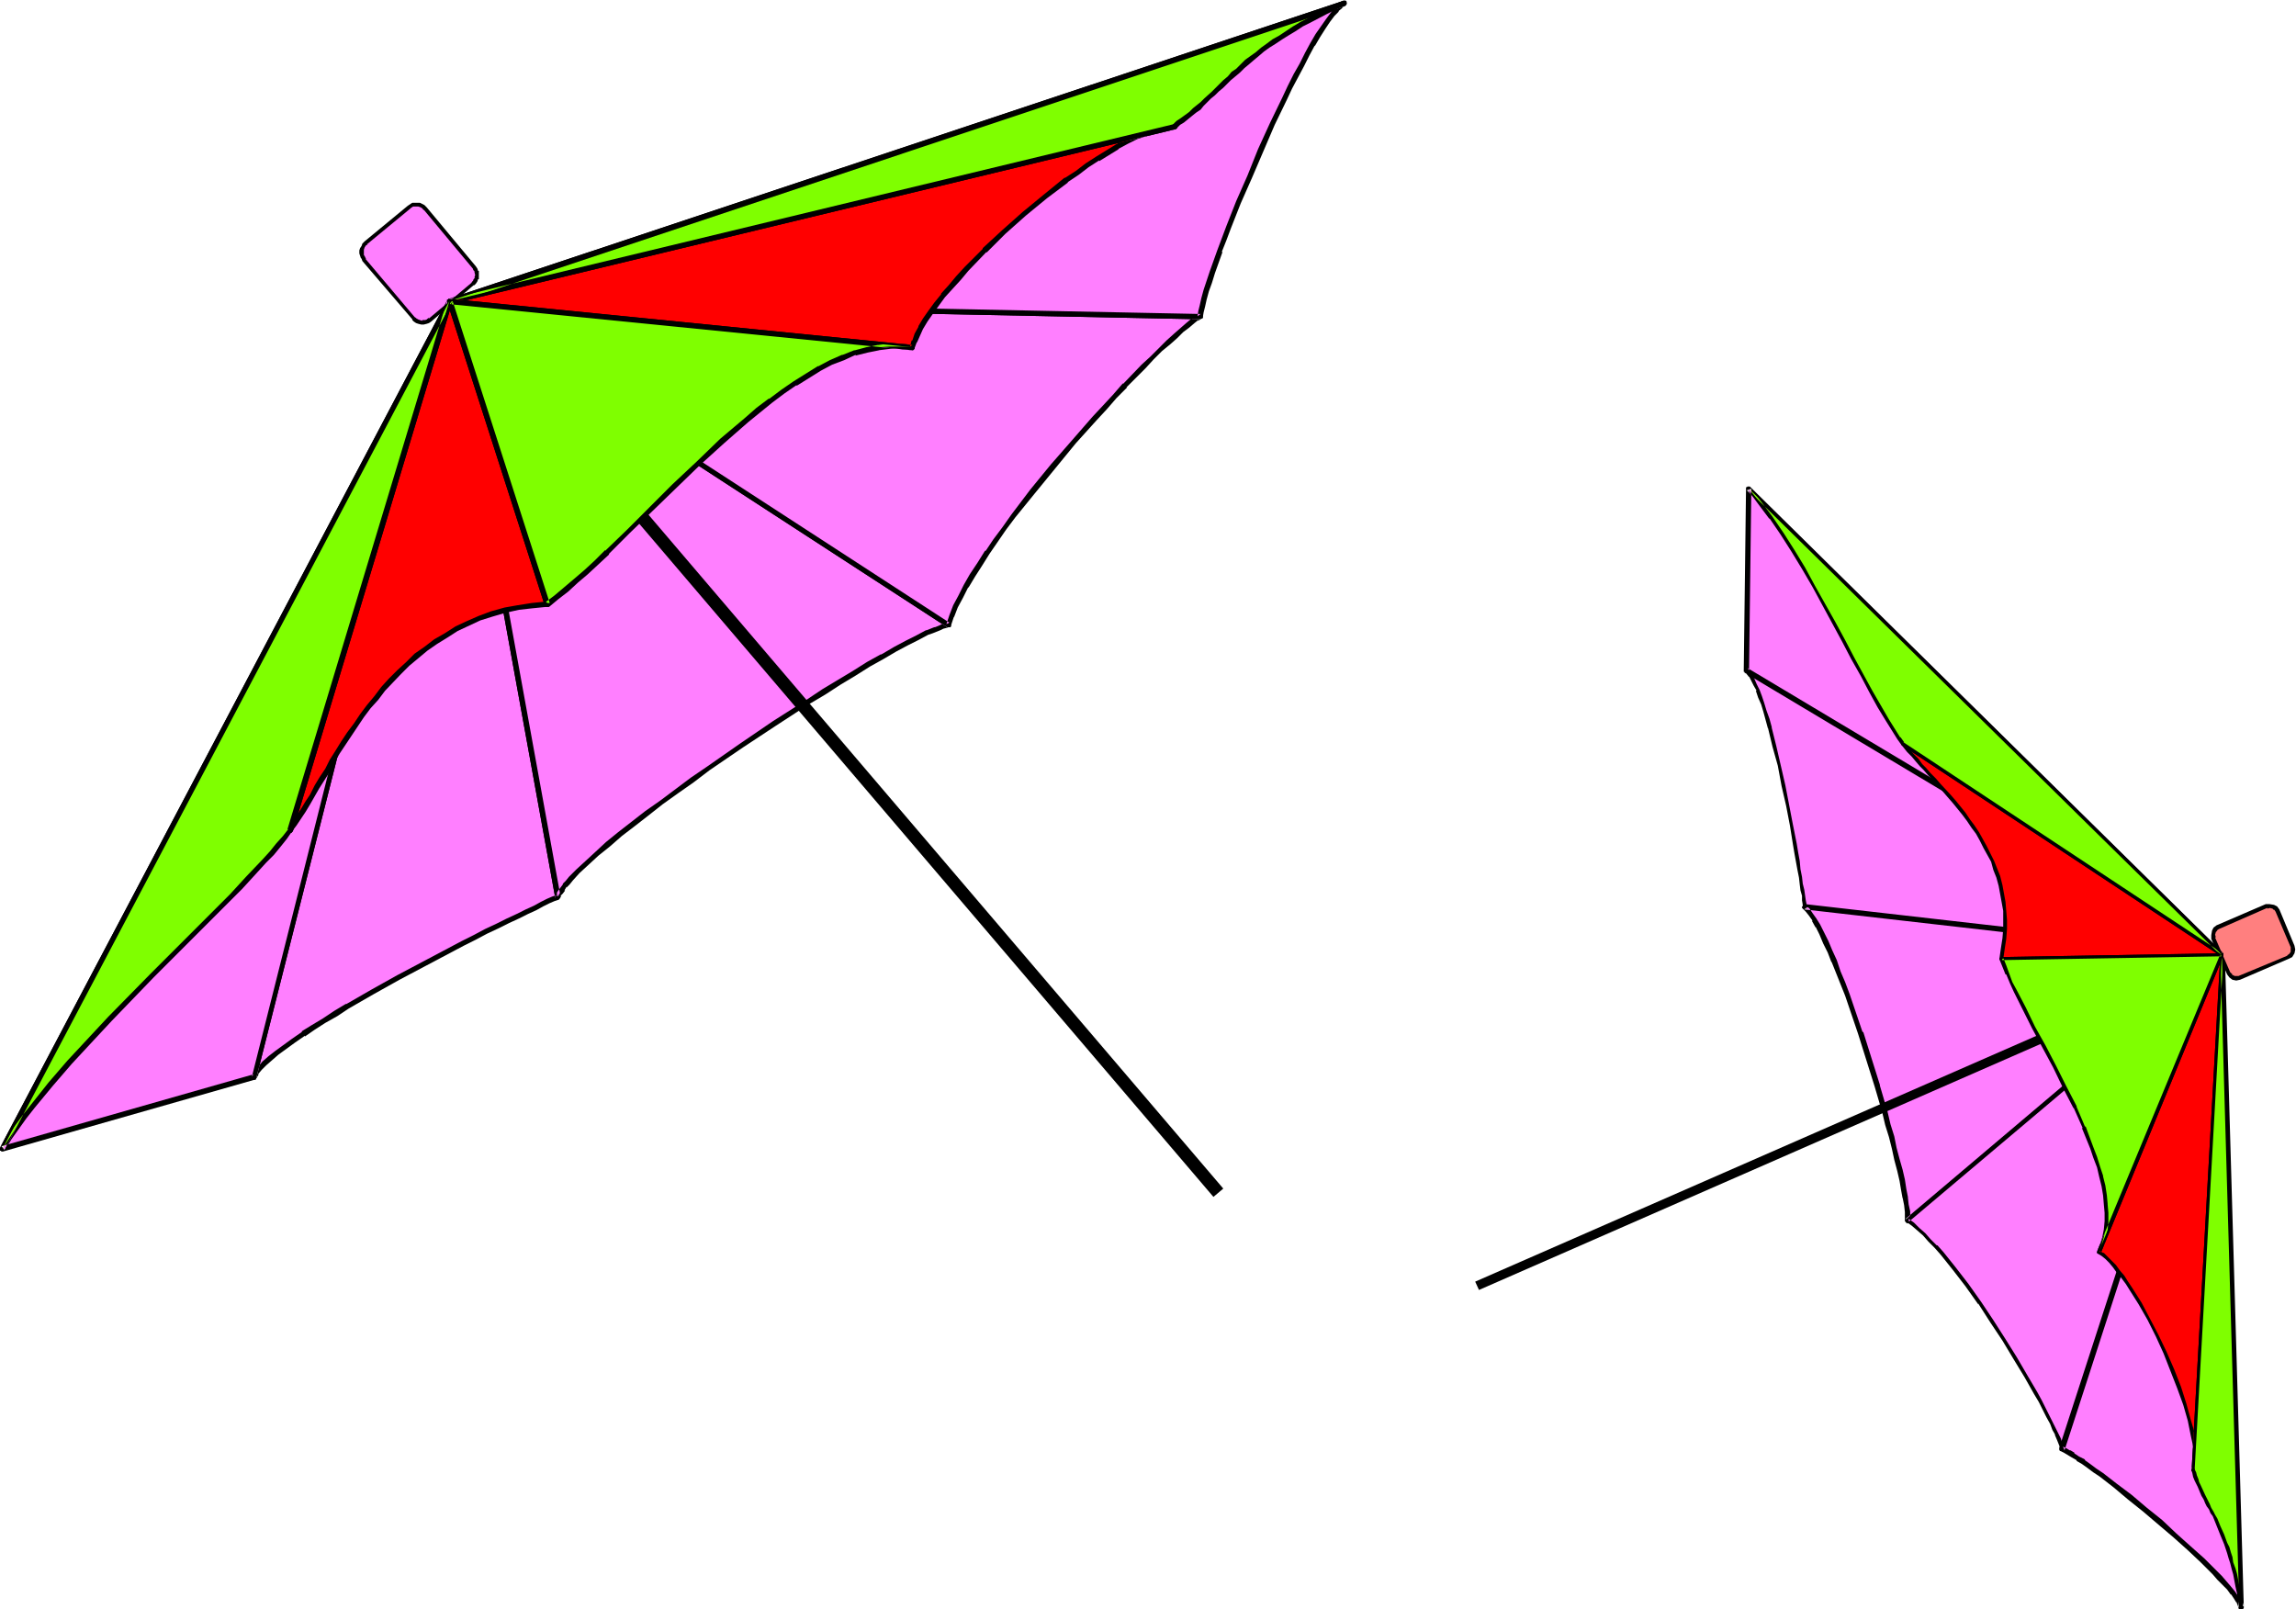
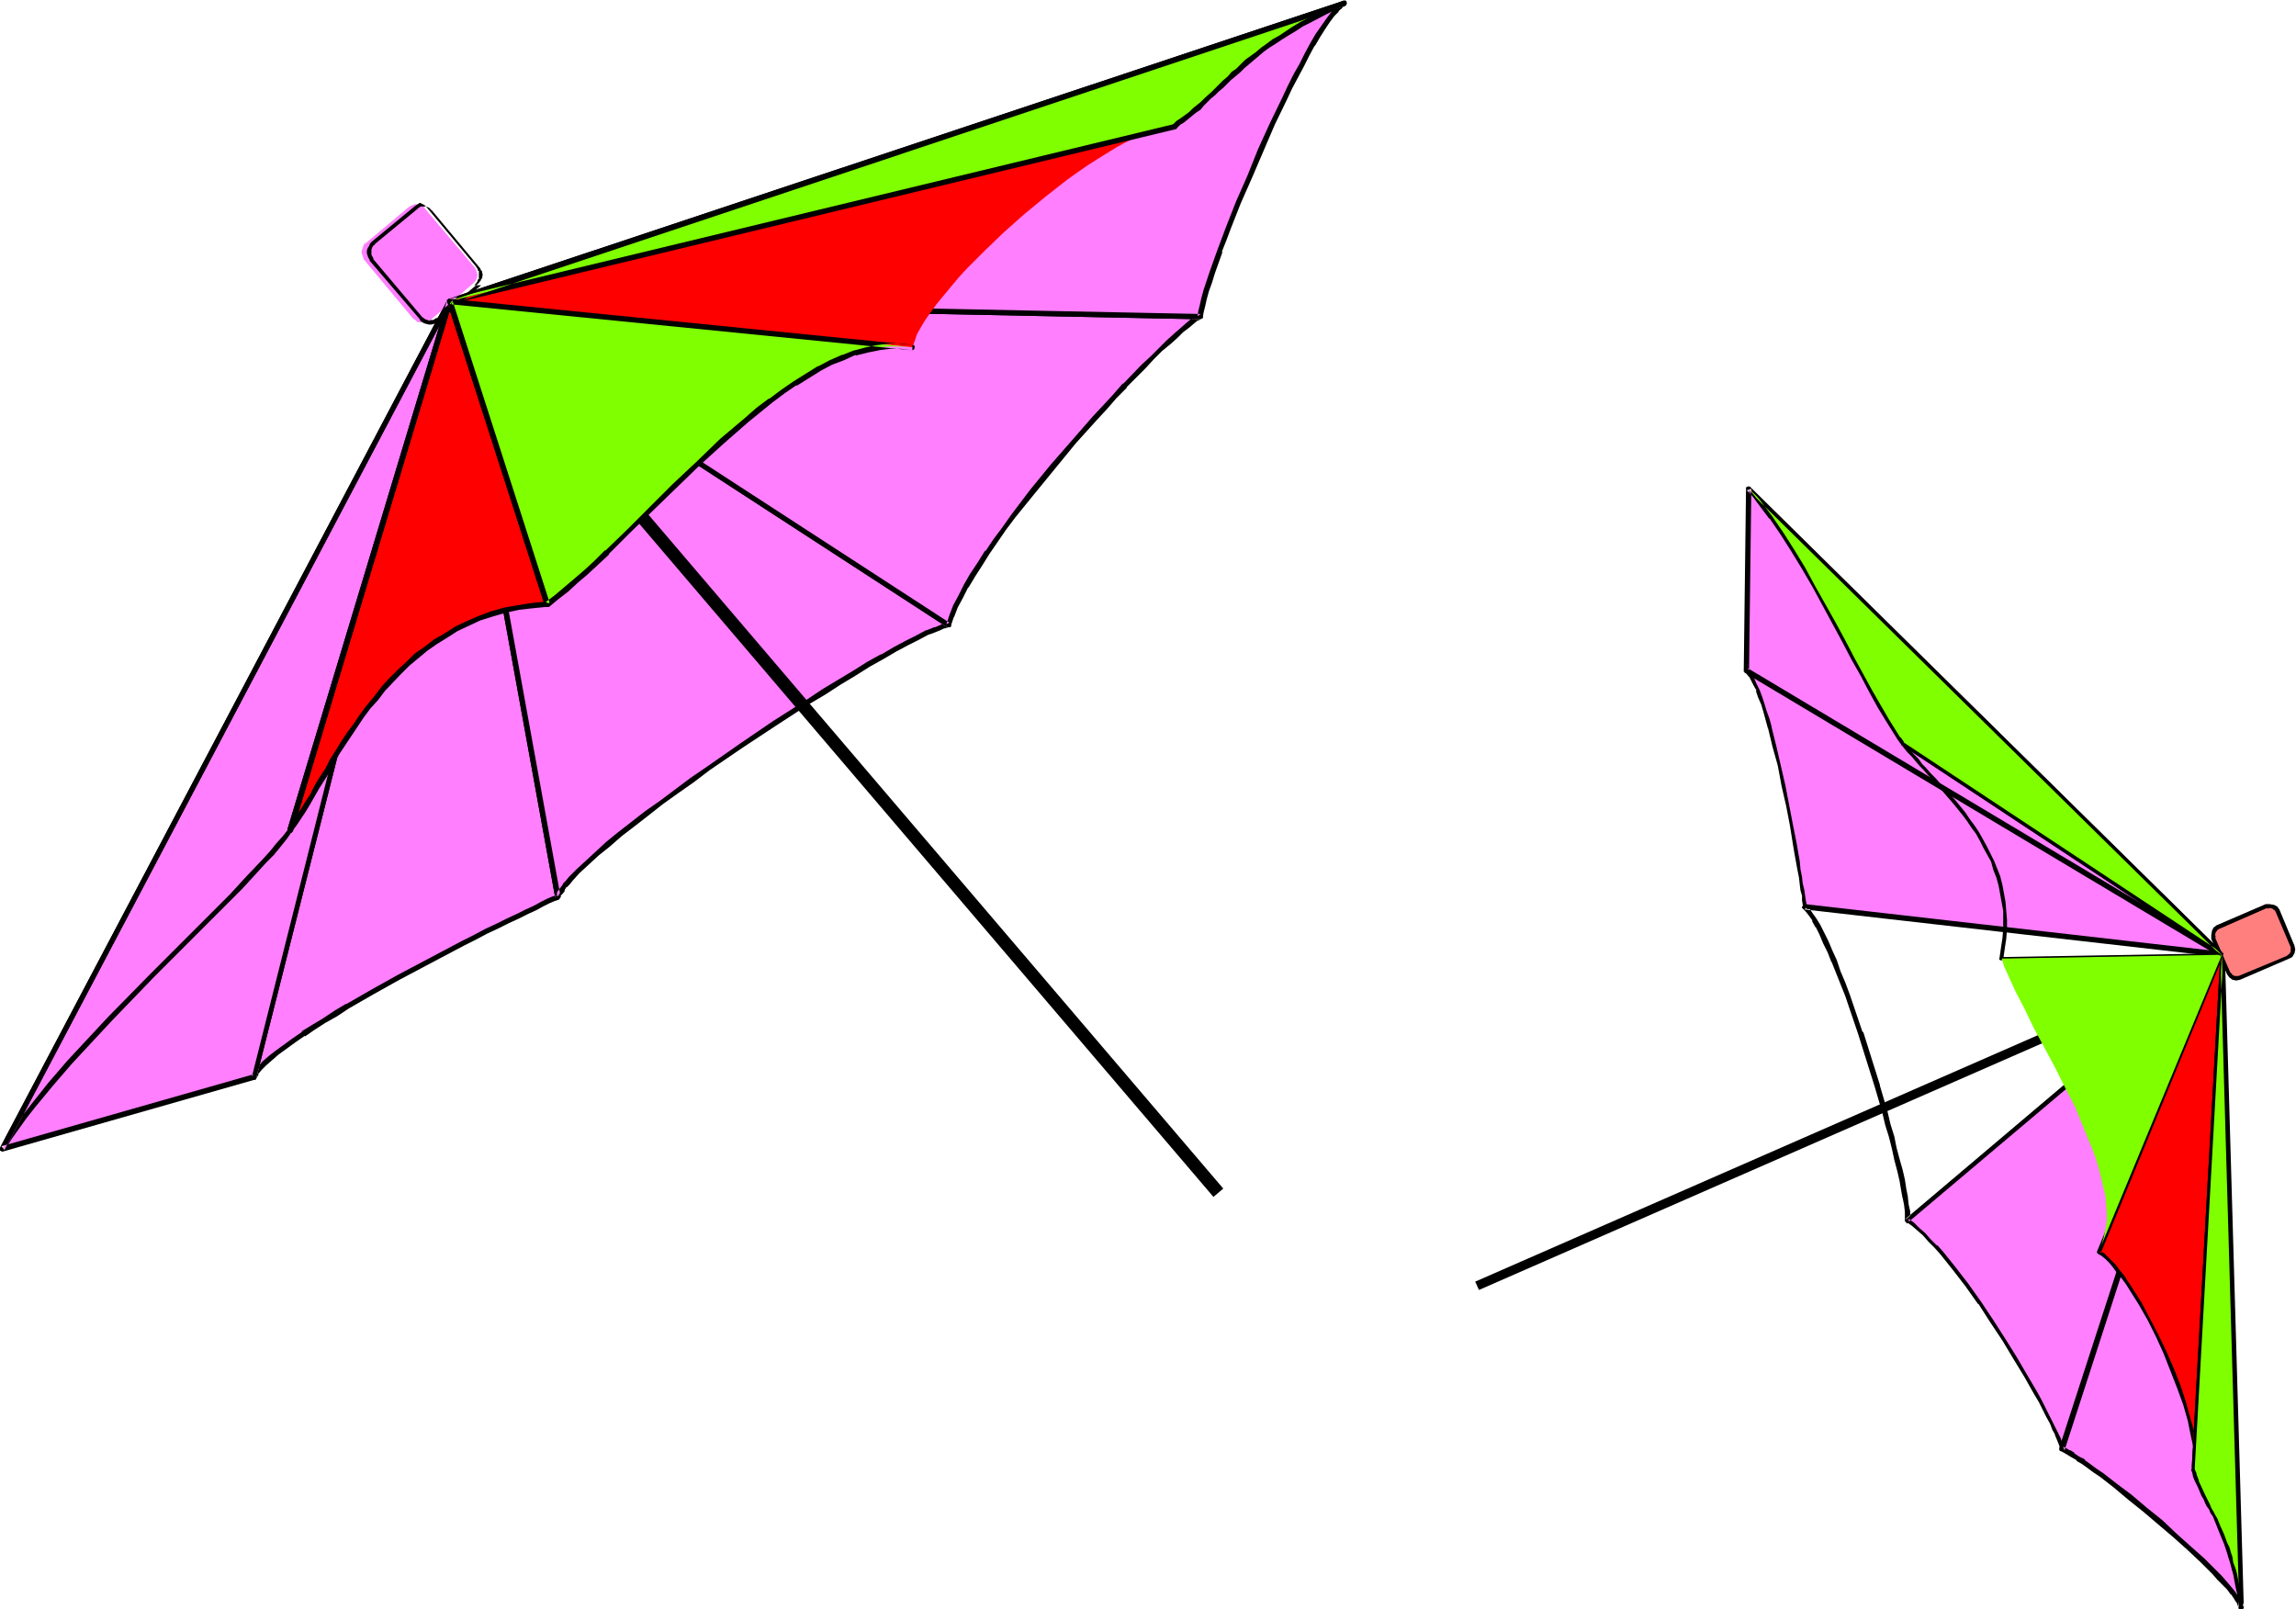
<svg xmlns="http://www.w3.org/2000/svg" fill-rule="evenodd" height="343.762" preserveAspectRatio="none" stroke-linecap="round" viewBox="0 0 3035 2127" width="490.455">
  <style>.brush1{fill:#ff7fff}.pen1{stroke:none}.brush2{fill:#000}.brush3{fill:red}.brush5{fill:#7fff00}</style>
  <path class="pen1 brush1" d="m336 1424 3-6 4-6 7-6 7-7 9-8 11-8 11-8 13-9 13-8 15-9 15-10 15-9 33-19 34-19 35-18 34-18 16-9 16-8 16-8 14-7 14-7 13-6 12-6 11-5 10-5 8-4 7-3 5-2-143-788-258 1026z" />
  <path class="pen1 brush2" d="M333 1423v2l1 1 1 1h3v-1l1-1 3-5h-1l5-6 6-6 8-7 8-7 11-8 11-8 13-9v1l13-9 14-9 16-9 15-10 33-19 34-19 34-18 34-18 17-9 16-8 15-8 15-7 14-7 13-6 12-6 11-5 9-5 8-4 7-3 6-2v-1l1-1 1-1v-1L598 398l-1-2-1-1h-2l-2 1-1 1v1L333 1423l6 1L598 399h-7l143 788 2-4-6 2-7 3-8 4-9 5-11 5-12 6-13 6-14 7-15 7-15 8-16 8-17 9-34 18-34 18-34 19-33 19h-1l-15 9-15 10-15 9-13 8v1l-13 9-11 8-11 8-9 7-8 7-6 7-5 6v1l-3 5 6 2-6-1z" />
  <path class="pen1 brush1" d="m737 1186 2-4 2-3 3-4 3-4 3-5 5-5 9-9 12-12 13-11 15-13 16-13 17-14 18-14 20-14 20-15 20-15 22-15 43-30 44-30 43-28 22-13 20-13 20-12 19-12 18-10 17-10 16-8 14-7 13-7 5-2 6-2 5-2 4-2 4-1 4-1-660-428 143 788z" />
  <path class="pen1 brush2" d="M734 1187v1l2 1h2l1-1h1v-1l2-3h-1l3-3 3-4h-1l3-5v1l4-4 4-5 9-10 12-11 13-12 15-12 16-14 17-13 18-14 19-15 21-15 20-14 21-16 44-30 44-29 43-28 22-13 20-13 20-12 19-12 18-10 17-10 15-8 14-7 13-7 6-2 5-2 5-2 4-2 4-1 3-1h2l1-1v-3l-1-1-1-1-659-428h-2l-2 1h-1v3l143 788 7-2-143-787-5 3 659 428 1-7-4 1-4 1v1l-4 2-5 2h-1l-5 2-5 2h-1l-13 7-14 7-15 8-17 10h-1l-18 10-19 12-20 12-20 12-21 14-44 28-44 30-43 30-22 15-20 15-20 15-20 14-18 14-18 14-16 13-14 13-13 12-12 11-10 10-4 5-4 4v1l-3 4-3 4-2 3v1l-2 3 7 1-7 2z" />
  <path class="pen1 brush1" d="m1254 826 4-12 5-12 7-13 7-14 9-15 9-14 10-16 11-16 11-16 13-16 25-33 27-33 27-32 28-31 13-15 14-14 13-14 12-13 13-13 11-11 11-11 10-10 10-8 8-8 8-6 7-5 5-4 5-3-993-20 660 428z" />
  <path class="pen1 brush2" d="M1252 829h4l1-1v-1l4-12v1l5-13 7-13 7-14v1l9-15 9-14 10-16 11-16 11-16 12-16 26-32 27-33 27-33 28-31 13-14 13-15 14-14h-1l25-25 11-12 11-11 11-9 9-8 8-8 8-6 7-6 5-4v1l4-3h1l1-1v-2l-1-2-1-1h-1l-993-20h-1l-1 1h-1v4l1 1h1l659 428 3-6-659-428-2 7 993 20-2-7-4 3h-1l-5 4h-1l-6 5-8 7-8 7-10 9-10 10-11 11-12 11-24 25h-1l-13 15-13 14-14 15-27 31-28 32-27 33-25 33-12 17-12 16-10 15h-1l-10 16-10 15-8 14-7 14-7 13-5 13-4 12 4-2-3 6z" />
  <path class="pen1 brush1" d="m1587 418 1-6 1-8 3-9 3-11 3-12 5-12 4-14 5-14 6-16 6-15 13-34 15-34 14-34 16-35 16-33 7-16 8-15 8-15 7-14 7-12 7-12 7-11 7-9 5-8 6-6 5-5 5-4L594 398l993 20z" />
  <path class="pen1 brush2" d="m1587 422 1-1h1l1-1v-1l1-6 2-8 2-9 3-11 4-11 4-13 5-14 5-14h-1l6-15 6-16 13-33 15-34 15-35 15-35 16-33 7-15 8-15 8-15 7-14 7-13v1l7-12 7-11 6-9 6-8 6-6h-1l6-5h-1l5-3V6h1V4l-1-2V1h-3L593 395l-1 1-1 2v2l1 1 2 1 993 20v-7l-993-20 2 7L1778 8l-3-7-5 4-5 5h-1l-5 7-6 8-7 10-7 10-7 12-7 13-7 14-8 14-8 16-7 15-16 33-16 35-14 35-15 34-13 33-6 16-6 16-5 14-5 14-4 12-4 12-3 11-2 9-2 8-1 7 4-3v7z" />
  <path class="pen1 brush1" d="M3 1519 594 398 336 1424 3 1519z" />
  <path class="pen1 brush2" d="m2 1515 4 5L597 400l-6-2-258 1025 2-3-333 95 2 7 333-95h1v-1l1-1v-1L598 399v-2l-1-1-1-1h-3l-1 1-1 1L0 1517v4h1l1 1h2l-2-7z" />
  <path class="pen1 brush3" d="m1553 167-9 1-10 2-10 3-11 3-11 5-12 6-13 7-13 8-13 8-14 9-13 9-14 10-28 22-28 23-27 24-25 24-24 24-11 12-10 12-10 12-9 11-8 11-7 10-6 10-5 9-3 9-3 8-612-61 959-231z" />
-   <path class="pen1 brush2" d="m1553 171 2-1 1-1v-2l-1-2v-1h-3l-8 1-10 1h-1l-10 3-11 4-12 5-12 6-13 7-13 8-13 8-14 9-13 10-14 9h-1l-27 22-28 23-27 24-26 24v1l-24 24-11 12-10 12-10 11v1l-9 11-8 11-7 10-6 10v1l-5 9-3 9h-1l-2 8 3-2-611-61v7l958-231-1-7-958 231h-1l-1 1-1 1v3l1 1h1l1 1 612 61h1l1-1 1-1v-1l3-8v1l4-9 4-9 6-10 7-10 8-11 8-11 10-11 11-12 10-12 24-25v1l25-25 27-24 28-23 28-21h-1l15-10 13-10 14-9v1l13-8 13-8h-1l13-7 12-6 12-4h-1l11-4 11-3h-1l9-1 9-1-1-7 1 7z" />
  <path class="pen1 brush3" d="m384 1098 5-8 6-9 6-9 6-10 13-21 13-23 14-23 15-24 17-25 18-23 10-12 11-11 10-11 11-11 12-10 13-10 13-9 13-9 14-8 15-8 15-6 17-6 17-4 17-5 19-2 19-2-129-401-210 700z" />
  <path class="pen1 brush2" d="m381 1096-1 1v1l1 1v1l1 1h3l1-1v-1l6-8 6-9 6-9 6-10 12-21 7-11 7-11 6-12 7-12 16-24 8-12 8-12 9-12 10-11 9-12 21-22 11-11 12-10 12-10 13-9 13-8 14-9 15-7 15-7 16-5 17-5 18-4 18-2 20-2h1l1-1 1-1v-2l-1-1v-1l-2-1h-1l-20 2-19 3-17 3-18 5-16 6-16 7-15 7-14 9-14 8-13 10-13 9-11 11-12 11-11 11-10 11-9 12-10 12-9 12-8 12-9 12-8 12-8 13-7 11-6 12-8 12-6 10-6 12-6 9-6 10-6 9-5 9-6 9z" />
  <path class="pen1 brush2" d="M720 800v1l1 1h4l1-1 1-1v-2L598 397l-1-1-2-1h-2l-1 1-1 1-211 699v2l1 2 1 1h2l2-1 1-1 211-700h-7l129 401z" />
  <path class="pen1 brush1" d="m625 375 2-2 2-2 1-3 1-3v-3l-1-3-1-3-2-3-65-77-2-3-3-1-3-1-3-1h-3l-2 1-3 1-3 2-56 47-3 2-1 3-1 3-1 3v3l1 2 1 3 1 3 65 78 3 2 2 2 3 1h9l3-1 3-2 56-48z" />
-   <path class="pen1 brush2" d="M626 377h1l2-2 2-3 1-3h1v-11h-1l-1-3-2-3-65-78-3-3-6-3h-10l-3 2-3 2-57 47-3 3-1 3-2 3-1 3v4l1 3 1 3 1 1 1 3 66 77v1l2 2 3 2 3 1 4 1h3l4-1 3-1 3-2 56-48-3-3-56 47v-1l-3 2h1l-3 1h-3l-2 1h1l-3-1-3-1h1l-3-1h1l-3-2-65-77h1l-2-3 1 1-2-3v-3 1-6 1l1-3 2-3-1 1 3-2h-1l57-47 2-2-1 1 3-2h3-1 6-1l3 1 3 2-1-1 2 3v-1l65 78 1 3v-1l2 3-1-1 1 4v-1 3-1l-1 3h1l-2 2-1 3v-1l-2 3 3 3zm-3 55 981 1150 13-11L636 421l-13 11z" />
+   <path class="pen1 brush2" d="M626 377h1l2-2 2-3 1-3h1v-11h-1l-1-3-2-3-65-78-3-3-6-3l-3 2-3 2-57 47-3 3-1 3-2 3-1 3v4l1 3 1 3 1 1 1 3 66 77v1l2 2 3 2 3 1 4 1h3l4-1 3-1 3-2 56-48-3-3-56 47v-1l-3 2h1l-3 1h-3l-2 1h1l-3-1-3-1h1l-3-1h1l-3-2-65-77h1l-2-3 1 1-2-3v-3 1-6 1l1-3 2-3-1 1 3-2h-1l57-47 2-2-1 1 3-2h3-1 6-1l3 1 3 2-1-1 2 3v-1l65 78 1 3v-1l2 3-1-1 1 4v-1 3-1l-1 3h1l-2 2-1 3v-1l-2 3 3 3zm-3 55 981 1150 13-11L636 421l-13 11z" />
  <path class="pen1 brush1" d="m2308 886 3 3 3 4 3 6 3 6 4 8 3 8 3 9 3 10 3 11 4 11 6 24 6 26 6 26 5 27 5 26 4 24 3 12 2 12 1 10 2 10 1 9 2 8 1 7 1 7v5l1 4 551 63-629-376z" />
  <path class="pen1 brush2" d="M2309 884h-2l-1 1v2l1 1 3 3h-1l3 4v-1l3 6 3 6 4 7h-1l3 9 4 9 3 10 3 11 3 11v-1l6 25 7 25 5 27 6 26 5 26 4 25 2 12 2 11 2 11 2 10 1 9 1 8 2 7v6l1 6v4l1 1h4v-2l-3 2 552 63h2v-4h-1l-629-376-2 4 629 376 2-4-552-64h-1v1h-1v1h-1v1h5v-4l-1-5-1-7-1-7-2-8-1-9-2-10-1-11-2-11-2-12-5-25-5-26-5-26-6-26-6-26-6-24v-1l-3-11-4-11-3-10-3-9-3-8-4-8-3-7-3-5-3-4-3-4-3 4 2-4z" />
-   <path class="pen1 brush1" d="m2386 1199 4 4 4 6 4 6 5 9 5 10 5 11 6 12 6 13 5 15 6 15 6 15 5 16 12 34 11 35 11 35 10 35 5 16 4 16 4 16 4 15 3 14 3 13 3 12 2 11 1 10 1 8 1 7v5l415-351-551-63z" />
  <path class="pen1 brush2" d="M2382 1199v1l1 1 4 4 4 5 5 7h-1l5 9v-1l5 10 5 12 6 12 5 13v-1l6 15 6 15 6 15 17 50 11 35 11 35 10 34 4 17 5 16 4 16 3 14 4 15 3 13 2 12 2 11v-1l2 10 1 9v12l1 1v1h1l1 1h1l1-1h1l415-351 1-2 1-1v-1l-1-1-2-1v-1l-552-63h-1l-1 1h-1v2h-1v1h7l-4 3 552 63-2-6-416 352 6 2v-12l-2-9-1-9v-1l-2-10-2-13-3-13-4-14-4-15-3-15-5-16-4-17-10-34v-1l-11-35-11-35h-1l-17-50-6-16-6-14-5-15-6-13-5-12-6-12-5-10-5-8-5-7-4-6-4-4 1 2h-7z" />
  <path class="pen1 brush1" d="m2522 1613 6 5 8 6 7 7 8 8 8 9 8 9 8 10 8 10 17 22 17 23 16 25 16 24 15 25 14 23 13 23 6 10 5 10 5 10 4 8 4 8 4 8 2 6 2 5 2 5 1 3 211-653-415 351z" />
  <path class="pen1 brush2" d="M2520 1611v1l-1 1v1l1 1 7 5 7 6 8 7 7 8 8 8 8 9 8 10 8 10 17 22 17 24v-1l16 25 16 24 15 25 14 23 13 23 6 10 5 10 5 10 5 9 3 8 4 7-1-1 3 7 2 5 2 5v-1 4l1 1 1 1h1l1-1 1-1 211-653v-2l-1-1h-2l-416 351 3 4 416-351-4-3-212 654h5l-1-3v-1l-1-4-2-6-3-6-4-8-4-8-4-8-5-10-5-10-6-11-13-22-14-24-15-24-16-25-16-24-17-24-17-22-8-10-8-10-8-9h-1l-8-8-7-8-8-7-7-7-7-5v4l-3-4z" />
  <path class="pen1 brush1" d="m2726 1915 4 2 5 3 5 3 6 5 8 4 7 6 8 6 9 6 18 14 19 15 21 16 19 17 20 17 19 17 18 17 8 8 7 7 7 7 7 8 5 6 5 6 4 6 4 5 2 4 1 4-25-862-211 653z" />
  <path class="pen1 brush2" d="M2722 1914v2l1 2h1l4 2 5 3 5 3 7 4v1l7 4 7 5 8 6 9 6 18 14 19 16 20 16 20 17 20 17 19 17 17 16 16 16 6 7 7 7 6 6 5 7v-1l4 6 3 5v-1l2 5 1 3v1l1 1 1 1h2l1-1h1l1-2v-1l-25-862v-1l-1-1-1-1-1-1h-2l-1 1-1 1v1l-212 653 7 3 212-654-7-1 25 862 7-1-1-4h-1l-2-5h-1l-3-5-4-6-5-6-6-7-6-7-7-7-16-16-18-16-19-17-19-18-20-16-20-17-20-15-18-14-9-6-8-6-7-5v-1l-8-4-6-4v-1l-5-3h-1l-5-3-4-2 2 5-7-3z" />
  <path class="pen1 brush1" d="m2312 646 625 616-629-376 4-240z" />
  <path class="pen1 brush2" d="m2315 646-6 2 626 616 4-5-629-376 2 3 3-240h-7l-3 240v2h1v1l629 376h4v-1l1-1h1v-2l-1-1h-1l-625-616-1-1h-3l-1 1h-1v2h7z" />
  <path class="pen1 brush3" d="m2899 1943 1-6 1-7v-15l-1-9-2-9-2-10-2-10-6-21-8-22-8-23-10-23-10-22-12-22-11-21-12-19-5-8-6-8-6-8-5-7-6-6-5-5-5-4-5-3 163-393-38 681z" />
  <path class="pen1 brush2" d="M2897 1943v1l1 1h2l1-1v-1l2-5v-8l1-7-1-8v-1l-1-8-1-9-2-10-3-10-6-22-7-22-9-23-10-23-11-23-11-21-11-21-12-19-6-9-5-8-6-7-5-7-6-6-5-5-5-5h-1l-5-3 2 3 162-393-4-1-38 681h4l38-681v-2h-4v1l-163 393v2l1 1 5 3 5 4 5 5 5 6 5 7 6 7 6 8 5 8 12 19 12 21 11 22 10 22 9 23 9 23 8 22 6 21 2 10 2 10 2 9 1 8v15l-1 7-1 5 4 1h-4z" />
-   <path class="pen1 brush3" d="m2515 983 9 11 10 11 12 13 12 13 13 14 13 15 12 16 12 17 12 18 10 18 8 21 4 10 3 11 3 11 1 11 2 11v25l-1 12-2 13-2 13 291-5-422-279z" />
  <path class="pen1 brush2" d="M2517 981h-1l-1-1h-1v1h-1v3l4 5 4 5 6 6 5 6 6 7 5 5 6 7 7 7 6 7 12 14 7 8 13 16 6 8 6 9 6 8 5 9 5 10 5 9 5 9 3 11 4 10 3 11 2 11 2 11 2 11v24l-1 12-2 13-2 14v1l1 1h3l1-1 2-14 2-13 1-13v-12l-1-12-1-12-2-11-2-11-3-12-4-10-4-10-5-10-5-10-5-9-5-9-6-9-6-8-6-9-13-16-7-8-13-14-6-7-7-7-6-7-5-5-5-7-6-6-5-6-5-5-3-5z" />
  <path class="pen1 brush2" d="M2646 1265h-1l-1 1-1 1v1l1 1h2l291-5h1l1-1v-3h-1l-422-279v-1h-1l-1 1h-1v3l1 1 422 279 1-4-291 5z" />
  <path class="pen1" style="fill:#ff7f7f" d="m2946 1287 3 3 3 2 4 1 4-1 65-27 3-2 2-4 1-4-1-5-19-46-3-4-4-2-4-1-4 1-64 27-4 3-2 3-1 5 1 4 20 47z" />
  <path class="pen1 brush2" d="m2944 1288 3 4 4 3 5 1 5-1 65-28 4-2 3-5 1-5-1-5-20-48-3-4-4-2-6-1h-5l-65 28-4 3-2 4-1 6v5l21 47 4-3-20-46h1l-1-4v1l1-4-1 1 3-3h-1l3-2 64-28v1l4-1h-1l4 1-1-1 3 3v-1l2 3 20 47v-1 4-1 4l-2 3 1-1-4 3h1l-65 27h1-4 1-5 2l-4-2h1l-3-3-4 3zm-35-14-959 420 5 11 959-420-5-11z" />
  <path class="pen1 brush5" d="m2962 2124-2-18-4-17-3-15-4-14-4-13-5-12-4-12-5-10-9-18-4-9-5-9-7-17-7-17 38-681 25 862z" />
  <path class="pen1 brush2" d="M2960 2125v1h1v1h2l1-1 1-1v-1l-3-10-1-9-1-9-3-16-2-7-3-8-1-7-2-6-2-7-3-6-4-11-5-11-2-5-2-5-3-5-2-4-3-5-2-5-2-4-2-4-2-4-6-13-2-4-1-4-2-5-1-4-2-4v-1h-3l-1 1v2l1 3 1 5 2 5 2 4 2 4 5 12 3 5 2 5 2 4 3 4 2 5 3 4 2 5 2 5 2 5 4 10 5 12 2 6 2 6 2 7 2 6 2 8 2 7 3 16 2 9 1 8 2 11z" />
  <path class="pen1 brush2" d="M2897 1943v1l1 1h2l1-1v-1l38-681h-4l25 862v1h1v1h2l1-1 1-1-26-862v-2h-3l-1 1v1l-38 681z" />
  <path class="pen1 brush5" d="m2774 1655 4-10 3-10 2-10 2-11v-11l-1-11-1-12-3-12-3-13-3-12-4-13-5-13-11-27-11-27-14-27-13-26-14-26-14-26-12-25-12-23-5-11-5-11-5-11-3-10 291-5-163 393z" />
-   <path class="pen1 brush2" d="M2772 1654v2l1 1h3v-1l4-10h1l3-10 2-10 1-11v-12l-1-11v-1l-1-11-2-13-3-12v-1l-4-12-4-13-5-13-10-27h-1l-11-26v-1l-14-27-13-26-14-27-14-25-12-25-12-23-6-11-4-11-4-11-4-10-2 3 291-5-2-3-163 393 5 2 162-393v-3h-2l-291 5h-2v1l-1 1v1l4 10 4 10h1l5 12 5 11 12 24 12 24 14 26 14 26 13 27 14 27v-1l12 27h-1l11 27 4 12 5 13 3 13 3 12 2 12 1 12 1 11v11l-1 11-2 10-3 10h1l-5 9 5 2-5-2z" />
  <path class="pen1 brush5" d="m2937 1262-625-616 14 18 15 20 15 22 14 22 14 23 14 24 26 48 13 24 12 23 12 22 12 22 11 20 11 18 10 16 5 8 5 7 422 279-625-616 625 616z" />
  <path class="pen1 brush2" d="m2936 1263 3-3-626-616h-3l-1 1v2h1l14 19 15 20v-1l15 22 14 22 14 23 14 24 26 48 13 24 12 23 13 23 11 21 11 20 11 18 10 16 5 8 5 7 1 1 422 279h2l1-1v-3l-626-616-3 3 626 616 3-3-626-616h-3v1h-1v2h1l626 616 2-3-422-279h1l-5-7v1l-5-8-10-16-11-19-11-19-12-22-12-22-12-23-13-24-27-48-13-24-14-23-14-22-15-22-15-20-15-19-3 3 626 616v1h2l1-1v-3l-3 3z" />
  <path class="pen1 brush5" d="m1777 4-13 6-12 6-21 11-20 11-18 12-16 11-14 11-14 11-12 11-12 10-10 10-20 19-21 18-10 8-11 8-959 231L1777 4z" />
  <path class="pen1 brush2" d="M1778 7h1l1-2V3l-1-1-1-1h-3l-13 6-12 6-21 11-10 5-10 6-9 6-9 6-9 5-8 6-7 5-7 6-7 5-7 5-6 6-6 6-6 4-5 6-6 5-5 5-5 5-5 5-10 9-5 5-5 4-5 4-5 5-11 8-6 4-5 5h1-1l-1 2v1l1 1v1l2 1h2l1-1 5-5 5-3 11-9 5-4 6-4 4-5 5-5 5-5 5-4 5-5 6-5 5-5 5-5 6-5 6-5 6-6 6-5 7-6 6-5 7-6 7-5 8-5 9-6 8-5 10-6 9-6 10-5 21-11 12-6 13-6z" />
  <path class="pen1 brush2" d="m1553 171 2-1 1-1v-2l-1-2v-1h-3L594 395l2 7L1778 8l1-1V6l1-1V2l-1-1h-3L593 395l-1 1h-1v4l1 1h1v1h2l958-231z" />
  <path class="pen1 brush5" d="m1206 459-15-1h-15l-15 1-15 3-16 4-15 6-16 7-16 8-16 10-16 10-16 11-16 12-16 12-17 13-32 28-31 29-31 31-31 30-30 29-28 28-14 13-14 13-13 12-13 11-13 10-13 10-129-401 612 61z" />
  <path class="pen1 brush2" d="m1206 463 2-1 1-2v-3l-2-1h-1l-14-2h-16l-15 2h-1l-15 3-15 4h-1l-15 6h-1l-16 7-15 8h-1l-16 10-16 10-16 11-16 12h-1l-16 12-16 14-32 27-31 30-32 30-30 30-30 30-29 28v-1l-14 14-13 12-14 12-13 11-13 11-12 9 6 2-129-401-4 5 612 61v-7l-611-61h-2l-1 1-1 1v2l129 401 1 1 1 1h4l12-10 13-10 13-12 13-11 14-13 14-13v-1l28-28 30-29 31-30 31-30 32-29 32-28 16-13 16-13 16-12 16-11v1l16-10 16-10 15-8 16-6 15-7v1l16-4 15-3h-1l16-2h-1 15l15 2v-7 7z" />
-   <path class="pen1 brush5" d="M594 398 3 1519l9-14 10-15 11-14 11-14 23-29 25-29 26-29 27-29 56-56 27-28 27-27 26-26 25-24 12-13 11-11 10-12 11-11 9-10 9-11 8-10 8-9 210-700L3 1519 594 398z" />
  <path class="pen1 brush2" d="m597 400-6-3L0 1517v4h1l1 1h3l1-1 9-15 10-14 10-14 11-14 24-29 25-29 26-28 27-29 55-57 105-105 12-12 11-12 21-23 10-10 9-11 8-10 7-10h1l211-700v-1l-1-2-1-1h-2l-2 1h-1v1L0 1517l6 3L597 400l-6-3L0 1517v4h1l1 1h3l1-1v-1L597 400l-6-3-211 699h1l-7 9-9 10-8 10-10 11-21 22-11 12-11 12-105 105-56 57-27 29-27 29-25 29-23 29-11 14-11 15-9 14H9l-9 14 6 3L597 400l1-1v-2l-1-1-1-1h-3l-1 1-1 1 6 3z" />
</svg>